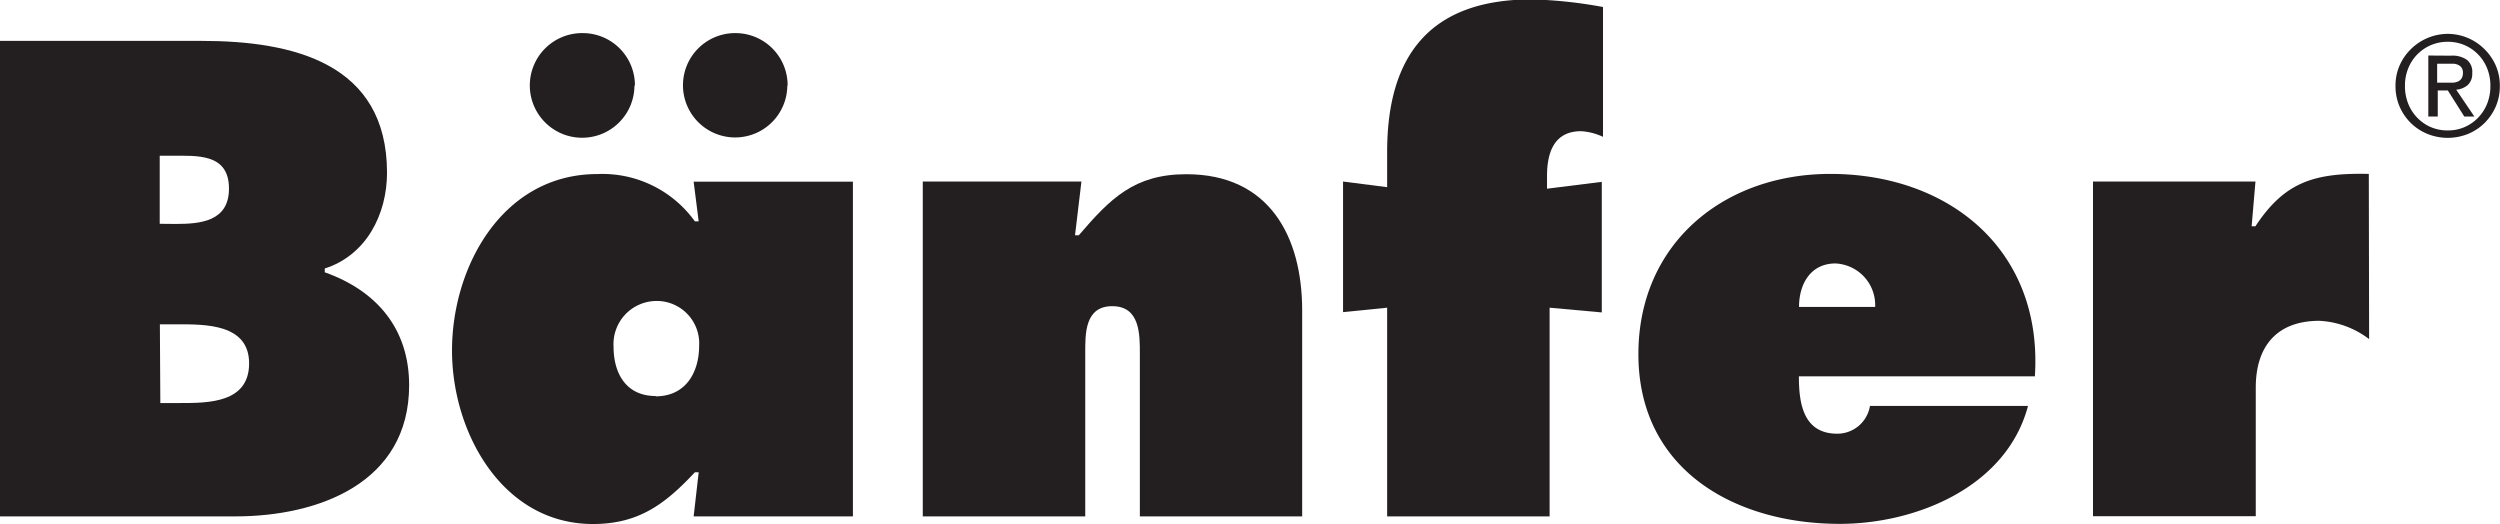
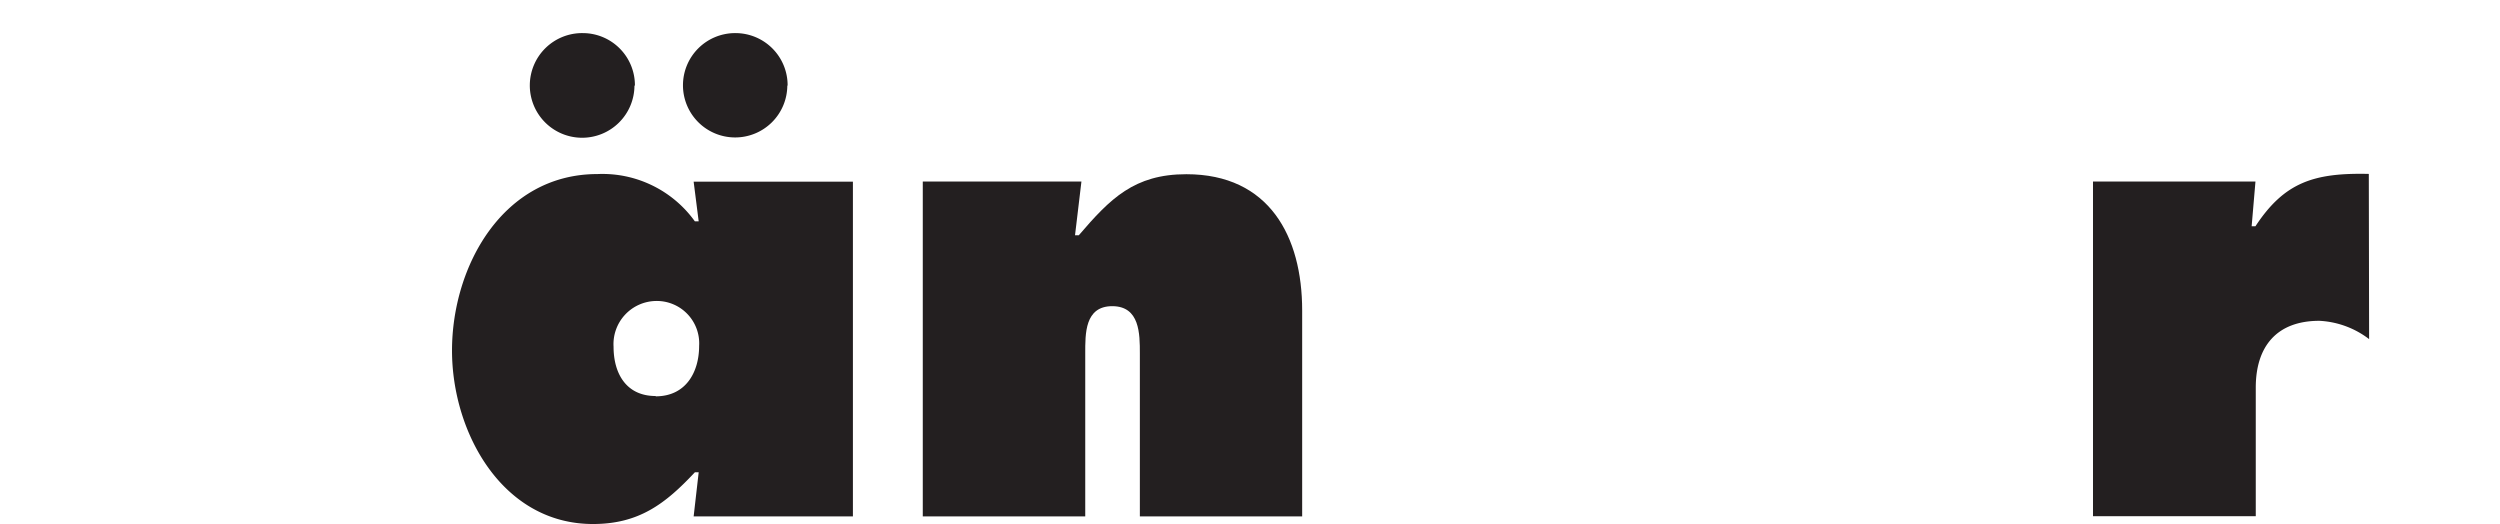
<svg xmlns="http://www.w3.org/2000/svg" id="Layer_1" data-name="Layer 1" viewBox="0 0 163.88 34.35">
  <defs>
    <style>.cls-1{fill:#231f20;}</style>
  </defs>
  <title>banfer</title>
-   <path class="cls-1" d="M9.8,5.51H23c6,0,12.17,1.45,12.17,8.64,0,2.73-1.36,5.41-4.08,6.28v.25c3.38,1.2,5.53,3.68,5.53,7.4,0,6.41-5.94,8.6-11.39,8.6H9.8Zm11.51,12c1.65,0,3.5-.17,3.5-2.32,0-2.32-2.1-2.15-3.75-2.15h-.79V17.5Zm-1,11.74h1.28c1.86,0,4.54,0,4.54-2.6s-2.89-2.56-4.7-2.56H20.28Z" transform="translate(-9.8 -2.83)" />
  <path class="cls-1" d="M55.6,33.79h-.25c-1.94,2.07-3.67,3.39-6.68,3.39-5.94,0-9.24-6-9.24-11.37,0-5.54,3.34-11.57,9.53-11.57a7.46,7.46,0,0,1,6.39,3.1h.25l-.33-2.6H65.71V36.68H55.27ZM51.39,8.45A3.43,3.43,0,1,1,48,5a3.42,3.42,0,0,1,3.42,3.43m1.36,20.38c2,0,2.85-1.61,2.85-3.31a2.78,2.78,0,0,0-2.85-2.94,2.83,2.83,0,0,0-2.76,3c0,1.74.82,3.23,2.76,3.23M61.41,8.45A3.42,3.42,0,1,1,58,5a3.42,3.42,0,0,1,3.43,3.43" transform="translate(-9.8 -2.83)" />
  <path class="cls-1" d="M80.27,18.25h.25c2.06-2.4,3.63-4,7.05-4,5.44,0,7.59,4.09,7.59,8.93V36.68H84.52V26c0-1.28,0-3.1-1.81-3.1s-1.77,1.82-1.77,3.1V36.68H70.29V14.73h10.4Z" transform="translate(-9.8 -2.83)" />
-   <path class="cls-1" d="M100.73,12.79c0-6.41,2.89-10,9.49-10a29.71,29.71,0,0,1,4.66.5V11.8a3.93,3.93,0,0,0-1.44-.37c-1.82,0-2.23,1.49-2.23,2.94v.83l3.59-.45v8.56L111.38,23V36.68H100.73V23l-2.89.29V14.73l2.89.37Z" transform="translate(-9.8 -2.83)" />
-   <path class="cls-1" d="M127.72,27.5c0,1.78.29,3.76,2.52,3.76a2.17,2.17,0,0,0,2.14-1.82h10.36c-1.4,5.29-7.3,7.73-12.34,7.73-6.89,0-13.2-3.55-13.2-11.12,0-7.27,5.61-11.82,12.58-11.82,7.8,0,13.95,5,13.41,13.27Zm5-4.55a2.73,2.73,0,0,0-2.6-2.85c-1.61,0-2.39,1.32-2.39,2.85Z" transform="translate(-9.8 -2.83)" />
  <path class="cls-1" d="M165.1,25.06a5.83,5.83,0,0,0-3.26-1.2c-2.77,0-4.17,1.65-4.17,4.38v8.43H147V14.73h10.65l-.25,2.93h.25c1.9-2.89,3.84-3.51,7.43-3.43Z" transform="translate(-9.8 -2.83)" />
-   <path class="cls-1" d="M167.1,7.12a3.39,3.39,0,0,1,.74-1.07,3.46,3.46,0,0,1,2.42-1,3.42,3.42,0,0,1,2.4,1,3.44,3.44,0,0,1,.74,1.07,3.29,3.29,0,0,1,.27,1.34,3.36,3.36,0,0,1-.27,1.36,3.48,3.48,0,0,1-.74,1.08,3.33,3.33,0,0,1-1.08.71,3.55,3.55,0,0,1-2.65,0,3.36,3.36,0,0,1-1.09-.71,3.44,3.44,0,0,1-.74-1.08,3.35,3.35,0,0,1-.27-1.36,3.28,3.28,0,0,1,.27-1.34m.56,2.5a2.83,2.83,0,0,0,.59.92,2.74,2.74,0,0,0,.89.62,2.77,2.77,0,0,0,1.12.22,2.72,2.72,0,0,0,1.1-.22,2.75,2.75,0,0,0,.89-.62,2.83,2.83,0,0,0,.59-.92,3.09,3.09,0,0,0,.21-1.16,3,3,0,0,0-.21-1.14,2.76,2.76,0,0,0-1.48-1.53,2.72,2.72,0,0,0-1.1-.22,2.76,2.76,0,0,0-2.6,1.75,3,3,0,0,0-.21,1.14,3.09,3.09,0,0,0,.21,1.16m2.81-3.14a1.63,1.63,0,0,1,1.05.28,1,1,0,0,1,.34.86,1,1,0,0,1-.3.79,1.35,1.35,0,0,1-.75.3L172,10.47h-.66l-1.08-1.71h-.66v1.71h-.62v-4Zm-.27,1.77h.4a1,1,0,0,0,.33-.08.52.52,0,0,0,.23-.2.67.67,0,0,0,.09-.37.57.57,0,0,0-.08-.32.52.52,0,0,0-.2-.18.9.9,0,0,0-.28-.09l-.31,0h-.82V8.25Z" transform="translate(-9.8 -2.83)" />
</svg>